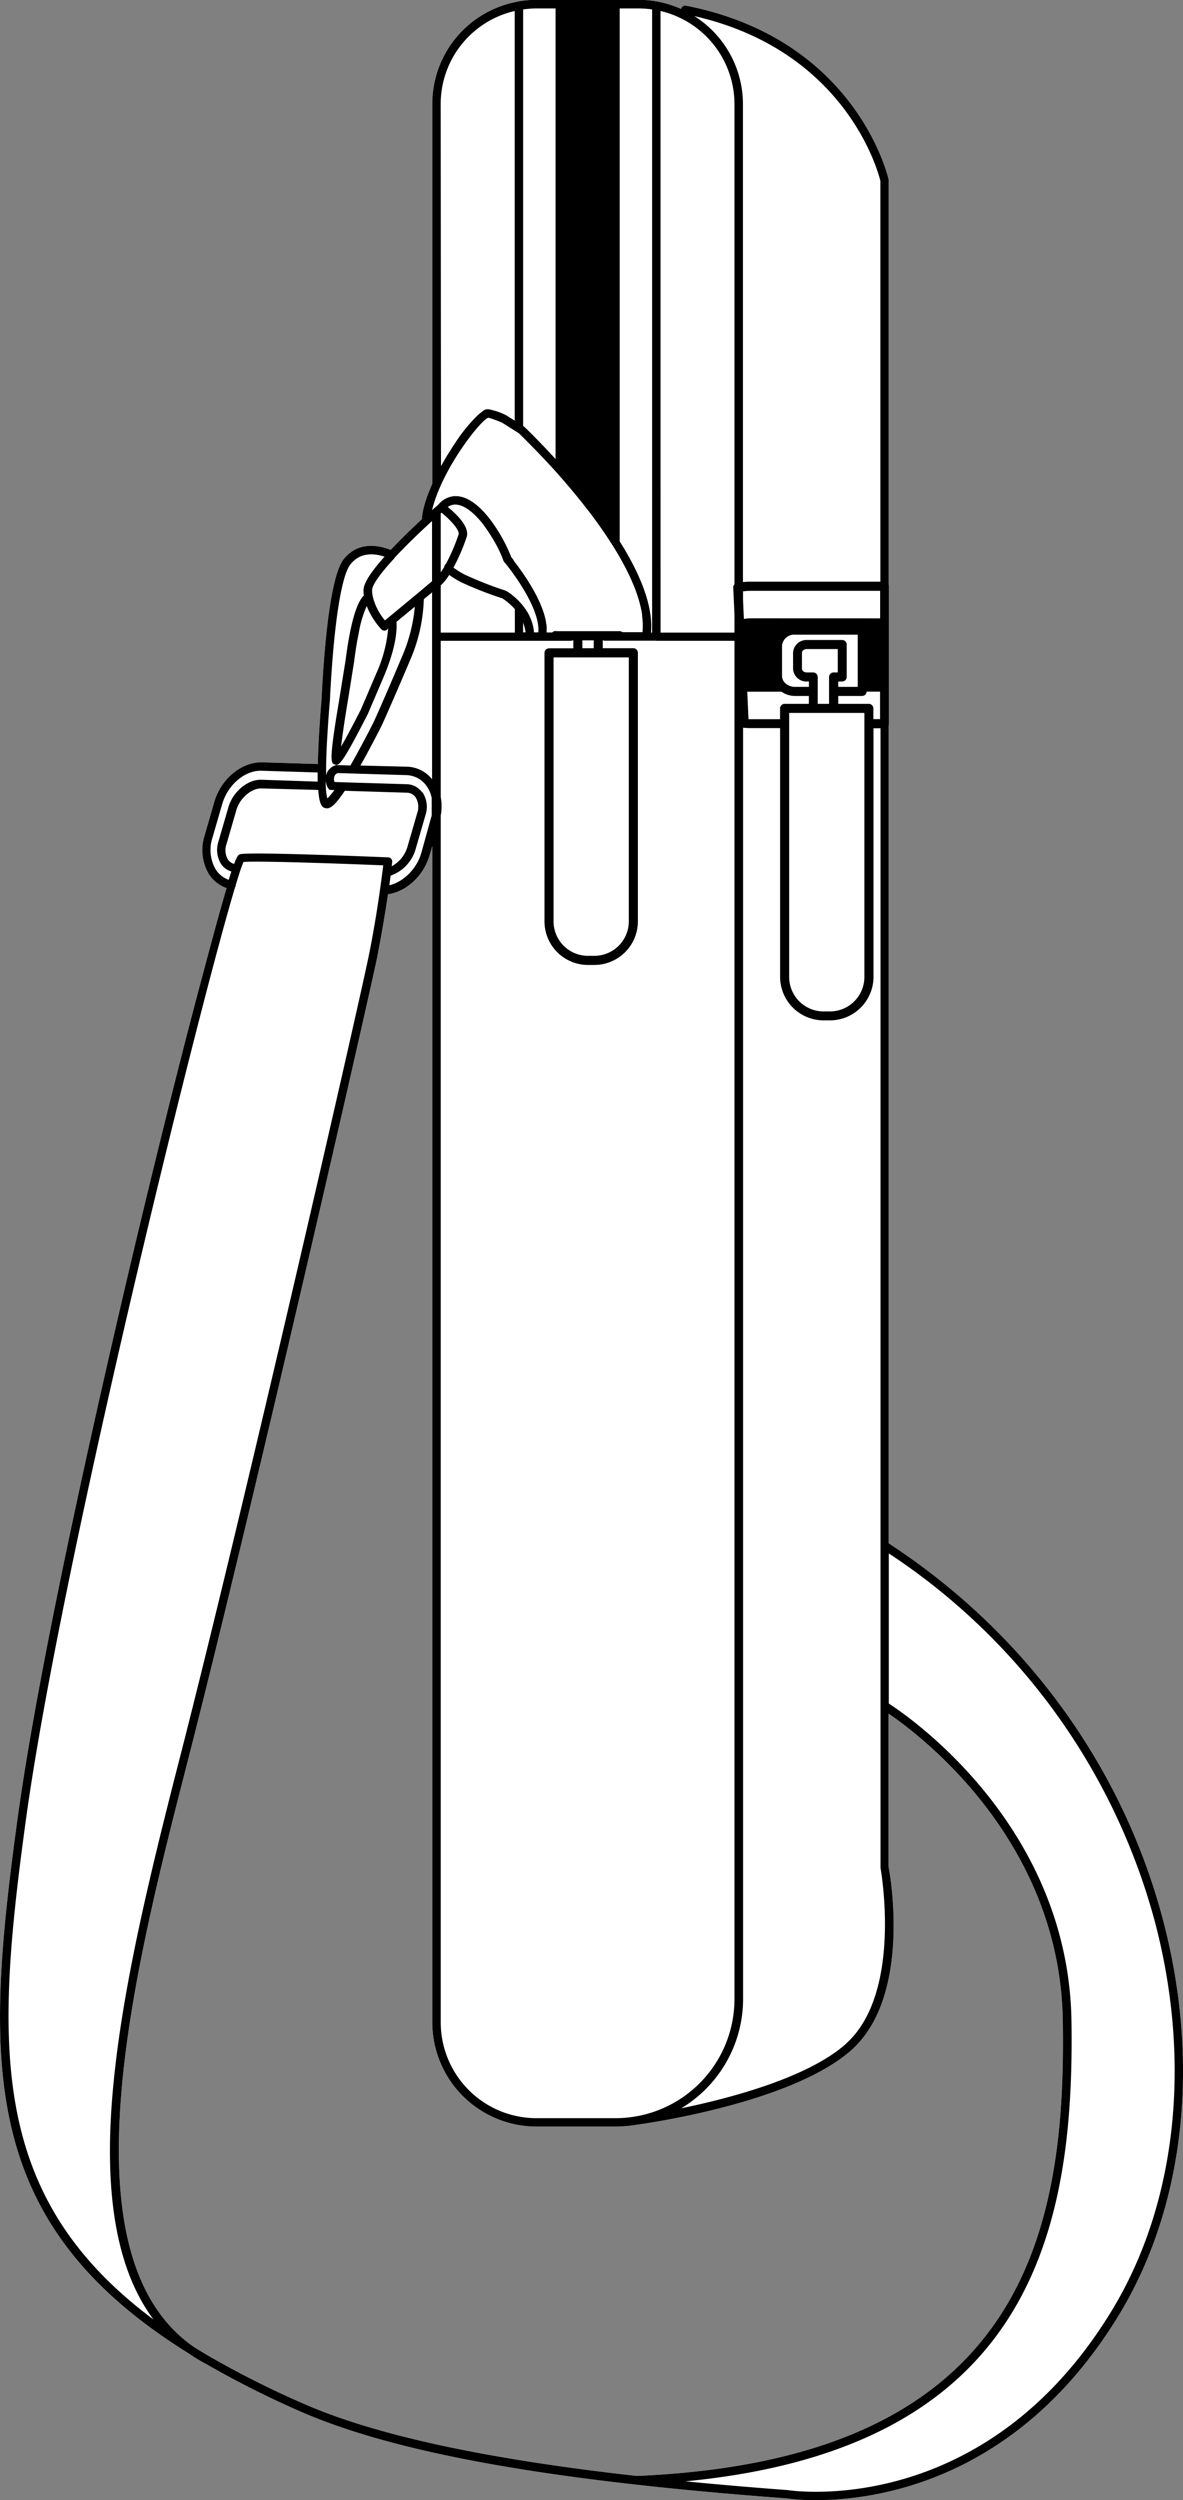
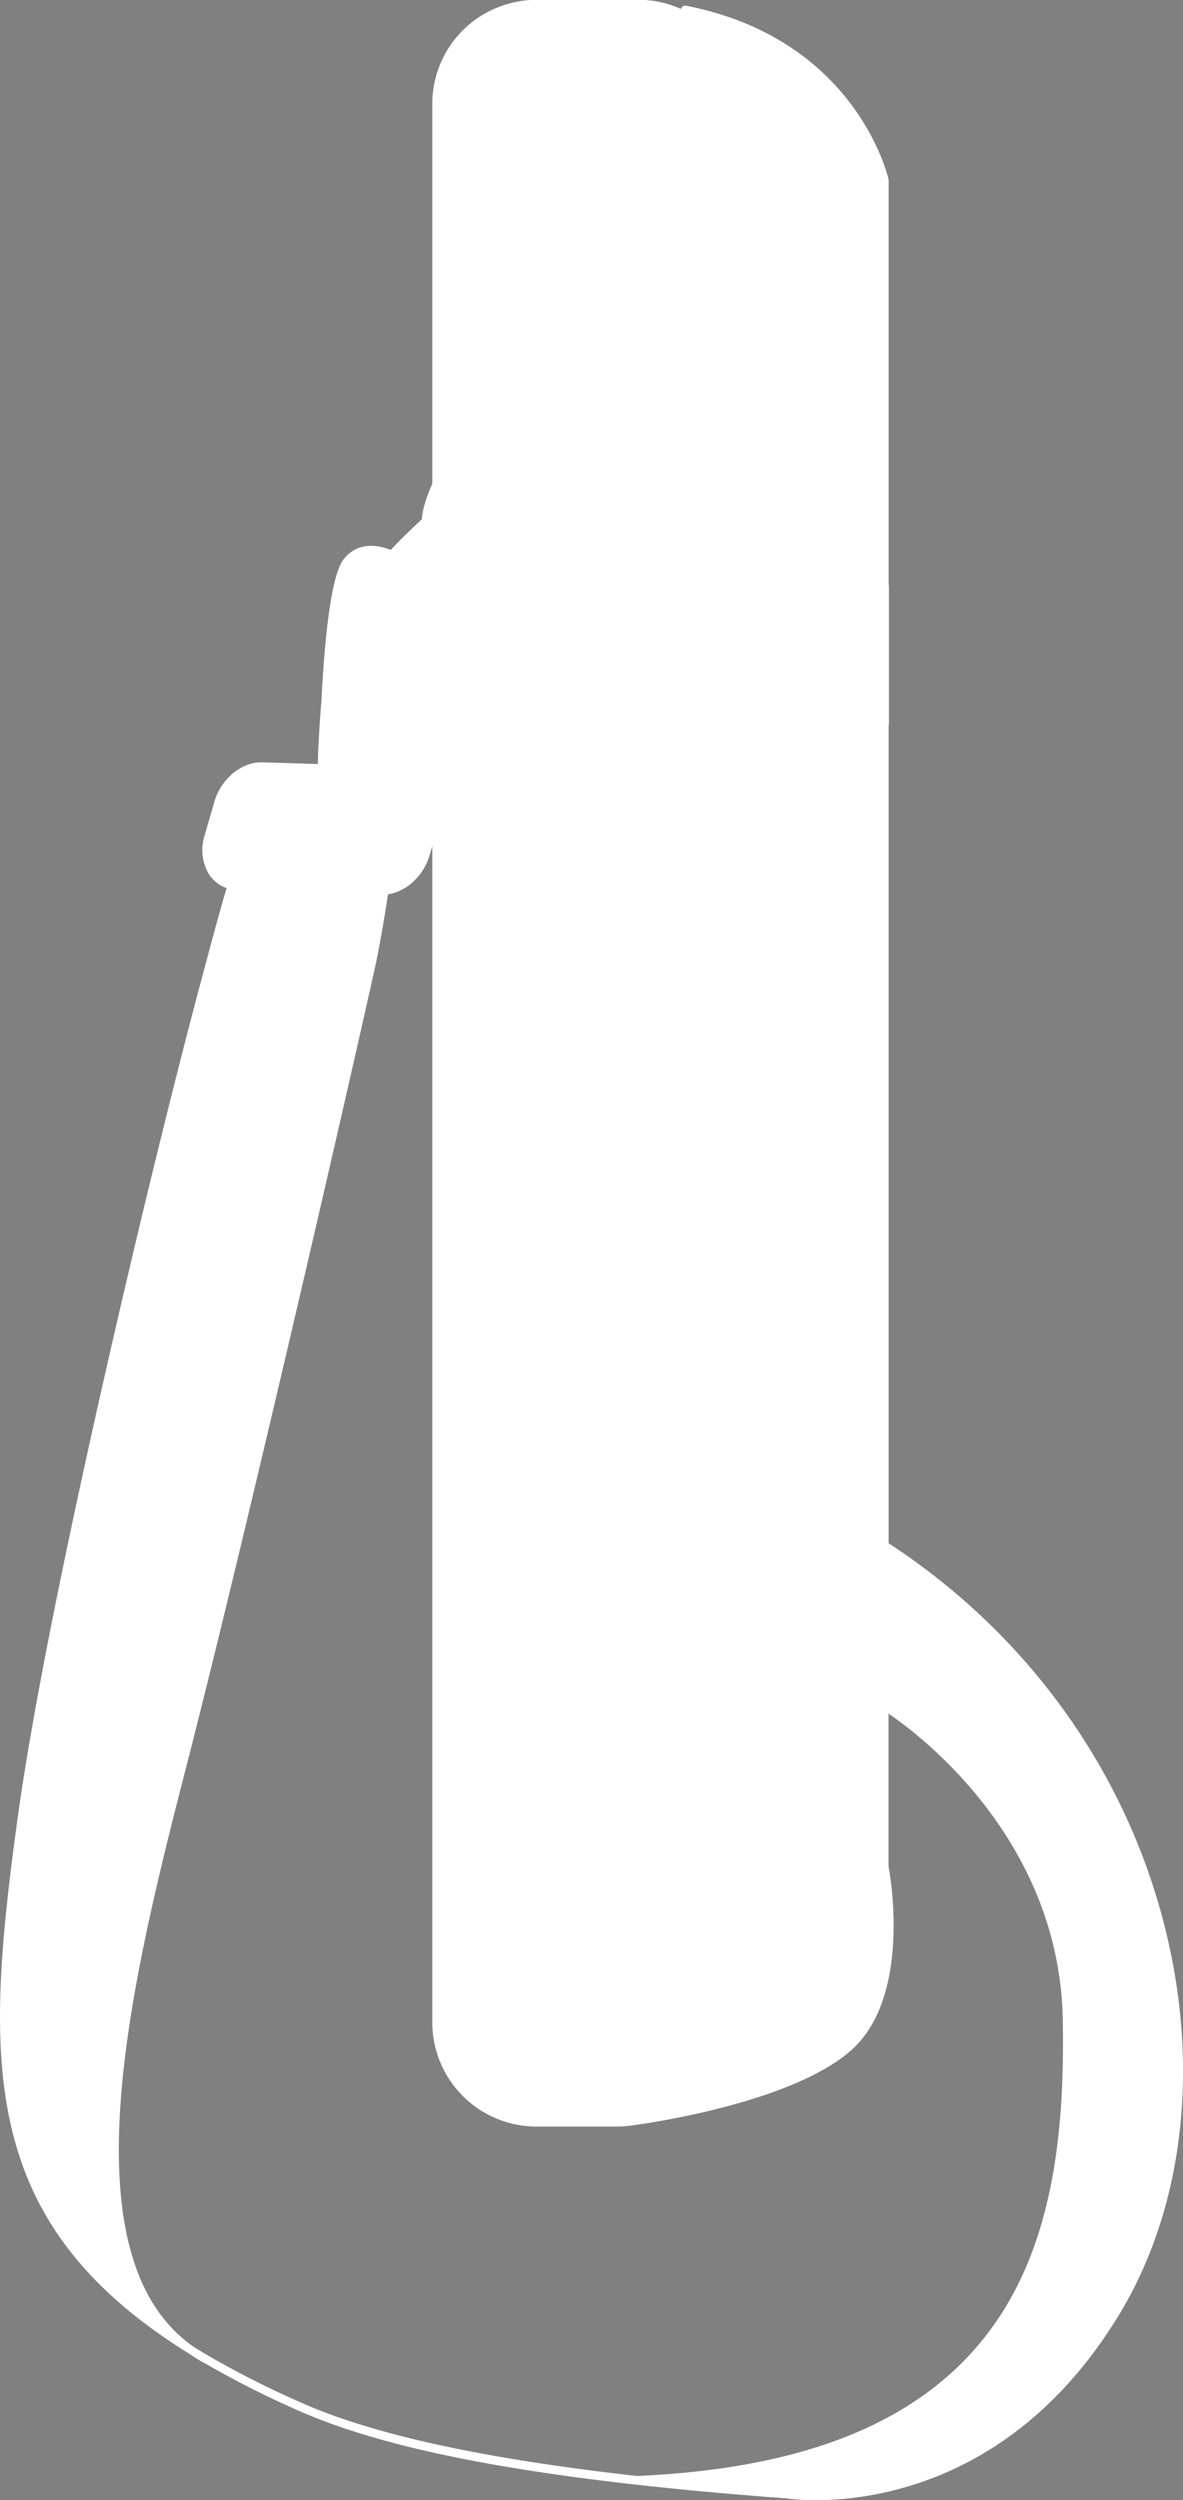
<svg xmlns="http://www.w3.org/2000/svg" viewBox="0 0 258.27 545.39">
  <rect x="0" y="0" width="258.27" height="545.39" fill="#808080" stroke="none" />
  <defs>
    <style>.cls-1{fill:#fff;}</style>
  </defs>
  <g id="Layer_2" data-name="Layer 2">
    <g id="Layer_3" data-name="Layer 3">
      <path class="cls-1" d="M253.79,418.39C244.86,385,223.65,356,194,336.66V158.25a.94.94,0,0,0,.07-.37v-30a.94.94,0,0,0-.07-.37V39.37a1.23,1.23,0,0,0,0-.19c-.06-.31-6.88-30.63-44.23-37.94a.92.92,0,0,0-1.08.72h0a22.61,22.61,0,0,0-9.24-2H117.11a22.06,22.06,0,0,0-3.78.33h0a.86.86,0,0,0-.36.08A22.66,22.66,0,0,0,94.38,22.73v82.81c-1.94,4.39-2.25,6.73-2.26,7.71-1.9,1.76-4.48,4.22-6.82,6.71-2.15-.86-7-2.16-10.3,2.07-3.08,4-4.33,20.87-4.8,30.53,0,.08-.68,7.72-.81,14.11l-12.18-.37H57c-4.39,0-8.78,3.7-10.2,8.6l-2.15,7.42a10.41,10.41,0,0,0,.82,8.14,7.47,7.47,0,0,0,4,3.27c-1.08,3.65-2.6,9.11-4.79,17.34C40.38,227,35.28,247.31,30.26,268.3c-6.2,26-21.19,90.4-26.39,128.18-7.39,53.76-8.55,88.46,37.38,116.94a1.1,1.1,0,0,0,.21.14,33.52,33.52,0,0,0,3.61,2.17,207.08,207.08,0,0,0,20.09,10.14C86,535.09,119.8,541.17,171.62,545a45.2,45.2,0,0,0,6.48.4c13.28,0,44.21-4.25,66.22-40.46C258.71,481.26,262.16,449.71,253.79,418.39ZM65.9,524.19a204.3,204.3,0,0,1-19.9-10c-1.22-.71-2.41-1.42-3.56-2.14l-.14-.09c-29-20.12-12.94-82.55-1.23-128.14,14.11-55,39-164.19,41.2-174.65,1-5.08,1.86-10.18,2.43-14.1,4-.54,7.78-4,9.09-8.51l.59-2V441.17a22.76,22.76,0,0,0,22.73,22.73h17.26a28.06,28.06,0,0,0,4.71-.41h0c1.38-.18,33.92-4.66,46.9-16.37s8.42-37.9,8-39.91v-33.4c6.89,4.68,37.44,27.63,38.05,67,.31,20.08-1,45.63-14.23,65.17-14.39,21.3-40.16,32.46-78.76,34.14C105.62,536.38,81.52,531.12,65.9,524.19Z" />
-       <path d="M253.79,418.39C244.86,385,223.65,356,194,336.66V158.25a.94.94,0,0,0,.07-.37v-30a.94.94,0,0,0-.07-.37V39.37a1.23,1.23,0,0,0,0-.19c-.06-.31-6.88-30.63-44.23-37.94a.92.92,0,0,0-1.08.72h0a22.61,22.61,0,0,0-9.24-2H117.11a22.06,22.06,0,0,0-3.78.33h0a.86.86,0,0,0-.36.08A22.66,22.66,0,0,0,94.38,22.73v82.81c-1.94,4.39-2.25,6.73-2.26,7.71-1.9,1.76-4.48,4.22-6.82,6.71-2.15-.86-7-2.16-10.3,2.07-3.08,4-4.33,20.87-4.8,30.53,0,.08-.68,7.72-.81,14.11l-12.18-.37H57c-4.39,0-8.78,3.7-10.2,8.6l-2.15,7.42a10.41,10.41,0,0,0,.82,8.14,7.47,7.47,0,0,0,4,3.27c-1.08,3.65-2.6,9.11-4.79,17.34C40.38,227,35.28,247.31,30.26,268.3c-6.2,26-21.19,90.4-26.39,128.18-7.39,53.76-8.55,88.46,37.38,116.94a1.1,1.1,0,0,0,.21.14,33.52,33.52,0,0,0,3.61,2.17,207.08,207.08,0,0,0,20.09,10.14C86,535.09,119.8,541.17,171.62,545a45.2,45.2,0,0,0,6.48.4c13.28,0,44.21-4.25,66.22-40.46C258.71,481.26,262.16,449.71,253.79,418.39Zm-69,27.37c-8.22,7.42-25.23,11.92-36.08,14.16a27.84,27.84,0,0,0,13.52-23.85V158.76l.14,0a14.51,14.51,0,0,0,1.52.07h6.42v54.26a9.51,9.51,0,0,0,9.5,9.5h1.4a9.51,9.51,0,0,0,9.49-9.5V158.87h1.53V407.29a1,1,0,0,0,0,.17C192.27,407.73,197.13,434.59,184.76,445.76Zm4.92-292.22H183v-1.72h5.21a1,1,0,0,0,1-.94h2.92v6h-1.46v-2.36A1,1,0,0,0,189.68,153.54Zm-5.82-13.93h-7.75a2.93,2.93,0,0,0-3,2.78v3.51a2.92,2.92,0,0,0,3,2.77h.46v1.17h-3a3.07,3.07,0,0,1-2.38-1.05,2.1,2.1,0,0,1-.49-1.33v-6.64a2.67,2.67,0,0,1,2.87-2.37h13.66v11.39H183v-1.17h.85a1,1,0,0,0,1-1V140.6A1,1,0,0,0,183.86,139.61Zm-6.3,7.08h-1.45c-.57,0-1.06-.36-1.06-.79v-3.51c0-.43.49-.8,1.06-.8h6.76v5.1H182a1,1,0,0,0-1,1v3.14h0v2.71h-2.48v-5.86A1,1,0,0,0,177.56,146.69Zm-4,5.13h3v1.72h-5.3a.84.84,0,0,0-.38.08,1,1,0,0,0-.61.91v2.36h-6.89c-.09-2-.18-4-.27-6,.25,0,.49,0,.74,0h6.73A5.18,5.18,0,0,0,173.57,151.82Zm-1.3,3.7h16.42v57.61a7.52,7.52,0,0,1-7.51,7.51h-1.4a7.52,7.52,0,0,1-7.51-7.51Zm-8.41-20.64a8,8,0,0,0-1.47.15c-.07-1.4-.13-2.8-.19-4.19V129a13.22,13.22,0,0,1,1.66-.11h28.27v6ZM192.2,39.47v87.42H163.86a15.39,15.39,0,0,0-1.66.09V22.73A22.74,22.74,0,0,0,151.58,3.51C184.86,11.08,191.79,37.74,192.2,39.47Zm-48-37.07a20.91,20.91,0,0,1,16.15,20.33V127.47a1,1,0,0,0-.27.72l.12,2.6.15,3.28V138H144.21Zm-.92,137.39h17.07V436.07a26,26,0,0,1-26,26H117.11a20.91,20.91,0,0,1-20.89-20.89V177.89a10.76,10.76,0,0,0,0-4v-34.1h28.33a.86.86,0,0,0,.36-.08h.26v1.72h-5.3a1,1,0,0,0-1,1V201a9.51,9.51,0,0,0,9.5,9.5h1.4a9.51,9.51,0,0,0,9.49-9.5v-58.6a1,1,0,0,0-1-1h-6.67v-1.72h.06a.86.86,0,0,0,.36.08h11.26Zm-32.81-10.9-.19-.08a80,80,0,0,1-8.78-3.44A17,17,0,0,1,99,123.82a42.84,42.84,0,0,0,2.89-6.7,2.18,2.18,0,0,0,.1-.67c0-2.1-2.62-4.54-4.23-5.85a2.73,2.73,0,0,1,1.59-.53c1.74,0,3.8,1.39,6,4.14a39,39,0,0,1,2.83,4.35.75.75,0,0,0,.07.12c.37.67.73,1.39,1.05,2.12.22.5.43,1,.6,1.5a.92.92,0,0,0,.17.29c2.32,2.73,7.92,10.54,7.45,15.36h-.94C116.13,132.2,110.72,129,110.48,128.89Zm4.26,9.06h-.53v-2.13A8.11,8.11,0,0,1,114.74,138Zm-14.61-21.37A40.74,40.74,0,0,1,97.36,123a.91.91,0,0,0-.24.27,1,1,0,0,0-.14.41c-.26.44-.51.83-.76,1.18V112l.18-.16C98.47,113.52,100.39,115.72,100.13,116.58Zm-2.06,8.83a21.13,21.13,0,0,0,2.61,1.6,80.06,80.06,0,0,0,9,3.52,13.48,13.48,0,0,1,2.73,2.35V138H96.22v-10.3A10.34,10.34,0,0,0,98.07,125.41Zm39.22,18V201a7.52,7.52,0,0,1-7.51,7.51h-1.4a7.52,7.52,0,0,1-7.52-7.51V143.41Zm-10.14-2v-1.72h2.48v1.72ZM135.29,1.84h4.18a21.28,21.28,0,0,1,2.9.22V138h-.25c.42-4.64-1.32-10.4-5.18-17.16-.28-.49-.56-1-.86-1.47l-.79-1.28Zm-21.08.22a21,21,0,0,1,2.9-.22h4.18v98.3c-3.37-3.68-6-6.25-6.67-6.89a1.3,1.3,0,0,1-.16-.15l-.14-.11-.11-.07Zm-18,20.67A20.83,20.83,0,0,1,112.37,2.4V91.77l-1.88-1.19-.14-.07a15.13,15.13,0,0,0-3.6-1.22,1.47,1.47,0,0,0-.5,0l-.1,0a2.65,2.65,0,0,0-.47.2l-.11.07A5,5,0,0,0,105,90l-.08.07c-.21.16-.43.34-.65.54l0,0a35.23,35.23,0,0,0-4.84,5.93l-.13.21c-.21.31-.42.62-.62.93-.08.13-.17.26-.25.4s-.32.49-.47.74l-.32.51-.38.65-.33.56-.36.64c-.1.17-.2.34-.29.51a.41.41,0,0,0,0,.09Zm-.08,83.37c.15-.35.32-.72.5-1.09l.1-.2C100,98,105.27,91.56,106.6,91.12l.53.14c.45.14,1.21.41,2.45.92l3.68,2.32.14.12a2.93,2.93,0,0,0,.25.25c1,1,3.7,3.64,7,7.25,2.08,2.28,4.59,5.2,7.12,8.43a98.75,98.75,0,0,1,6.77,9.71h0q.77,1.29,1.44,2.52a1.09,1.09,0,0,1,.08.15c.43.78.82,1.55,1.18,2.3l.12.25c.35.73.66,1.43.94,2.13,0,.1.09.2.13.29.27.68.51,1.34.73,2a2.81,2.81,0,0,0,.1.31c.2.64.38,1.26.53,1.87a2.46,2.46,0,0,0,.07.29q.21.91.33,1.77a2,2,0,0,0,0,.26c.07.58.12,1.14.14,1.69v.21a14.18,14.18,0,0,1-.06,1.61.06.06,0,0,1,0,0h-4.38a1,1,0,0,0-.6-.22H121.94l-.18,0h-.08l-.12,0a1,1,0,0,0-1,.28h-1.22s0,0,0,0,0-.31,0-.46a7,7,0,0,0,0-.79c0-.18,0-.36-.07-.55s-.06-.49-.11-.75-.09-.39-.14-.59-.12-.49-.19-.74-.13-.4-.2-.61-.16-.49-.25-.73-.16-.41-.25-.62l-.3-.73c-.1-.2-.19-.4-.29-.61s-.23-.47-.34-.71l-.32-.6-.37-.69-.33-.57c-.13-.23-.26-.45-.4-.67s-.22-.36-.33-.54-.27-.43-.4-.64l-.33-.49c-.13-.21-.27-.4-.4-.6l-.3-.44-.4-.56-.27-.37-.37-.51-.23-.3-.34-.44-.17-.22L112,122l-.11-.13-.27-.33a35.1,35.1,0,0,0-4.79-8.46c-2.62-3.3-5.15-4.93-7.52-4.85a4.87,4.87,0,0,0-.79.1l-.24.06-.45.14-.24.1-.37.18-.21.12-.3.2-.17.12-.24.21a1.31,1.31,0,0,0-.12.11,2.08,2.08,0,0,0-.21.21s0,0-.06.06a2,2,0,0,0-.17.2l-1,.88-.42.37A30.23,30.23,0,0,1,96.14,106.1Zm-10,15.59c2.54-2.74,5.47-5.52,7.48-7.38l.71-.65v13.13L91.1,129.5l-.06.05v0h0l-7,5.79a12.85,12.85,0,0,1-2.68-5.3,7.12,7.12,0,0,1-.12-1.29C81.19,128.27,81.67,126.54,86.19,121.69Zm6,51.12a4.24,4.24,0,0,0-3.38-1.74l-14-.42h-.05l-1.67-.06a1.93,1.93,0,0,1,0-1.32,1.39,1.39,0,0,1,.67-.63l3.3.1h0l11.74.35a5.56,5.56,0,0,1,4.67,2.82,6.63,6.63,0,0,1,.84,2.17v3.65c0,.29-.12.57-.2.86L92,186c-1,3.57-4,6.44-7,7.11.1-.77.2-1.48.28-2.1a8.61,8.61,0,0,0,5.44-5.72l2.15-7.41A5.78,5.78,0,0,0,92.22,172.81Zm-20.41-.71a.1.1,0,0,0,0,0,.65.65,0,0,0,.21.16l.08,0a.9.9,0,0,0,.27.07h.07l.65,0a12,12,0,0,1-1.54,1.85,13.94,13.94,0,0,1-.34-2.9c0-.38,0-.8-.05-1.24a5.39,5.39,0,0,0,.42,1.67h0v0A.85.85,0,0,0,71.81,172.1Zm17.12-4.85L78.68,167c2.49-4.4,4.7-8.83,4.74-8.91,1.07-2.37,3-6.74,6.11-14.07a36.11,36.11,0,0,0,3-13.31l1.8-1.49v40.77A7.3,7.3,0,0,0,88.93,167.25Zm-4.09-30.19A30.23,30.23,0,0,1,82.11,147c-1.87,4.38-2.84,6.67-3.37,7.87-1.47,2.88-3.11,6-4.28,8,.29-2.46.84-6.18,1.42-9.62.26-1.57.69-4.28,1.43-8.91.29-2.3.61-4.37,1-6.14a24.34,24.34,0,0,1,1.75-6,16.66,16.66,0,0,0,3.2,5.09.94.94,0,0,0,.66.28.9.9,0,0,0,.58-.21ZM71.2,167.66h0s0,0,0,0c0-3.24.25-6.95.44-9.85s.38-5,.39-5.09c.77-15.9,2.43-26.95,4.43-29.54,2.2-2.87,5.44-2.43,7.49-1.74-4.1,4.58-4.59,6.4-4.59,7.38a7.82,7.82,0,0,0,.08,1.07c-1.17,1.15-2.14,3.76-3,7.94-.37,1.82-.7,3.93-1,6.25-.74,4.59-1.18,7.29-1.43,8.87-2.27,13.42-1.77,13.57-.87,13.83a1.28,1.28,0,0,0,.34.06c.73,0,1.8-1.25,6.85-11.15a0,0,0,0,0,0,0l0,0c.52-1.21,1.5-3.5,3.37-7.89,2.72-6.38,3-10.21,2.86-12.15l4-3.3a35.29,35.29,0,0,1-2.84,11c-3.09,7.32-5,11.67-6.07,14,0,.05-2.5,5-5.15,9.64l-2.9-.09-.12,0h-.15a3.21,3.21,0,0,0-1.93,1.61,3.15,3.15,0,0,0-.3,1.4C71.2,169.17,71.19,168.44,71.2,167.66Zm-1.72,4.66c.18,2.46.55,3.3,1,3.71a1.29,1.29,0,0,0,.84.3h.22c.69-.11,1.63-.66,3.74-3.82l13.45.41a2.4,2.4,0,0,1,2,1,4,4,0,0,1,.35,3.47l-2.15,7.42a7.06,7.06,0,0,1-3.42,4.16c.07-.59.11-.92.11-.94a.91.91,0,0,0-.87-1c-3.07-.13-30.08-1.23-32.31-.69-.3.08-.59.16-1.33,2.12a2.33,2.33,0,0,1-1.31-.9,4,4,0,0,1-.34-3.46l2.15-7.41c.76-2.61,3.28-4.73,5.43-4.7ZM47,189.51a8.53,8.53,0,0,1-.64-6.69l2.15-7.41c1.2-4.15,4.83-7.28,8.39-7.28l12.45.38c0,.71,0,1.37,0,2L57.1,170.1c-3-.11-6.24,2.57-7.24,6l-2.15,7.41a5.84,5.84,0,0,0,.61,5.05,4.14,4.14,0,0,0,2.19,1.55c-.17.53-.37,1.14-.58,1.83A5.69,5.69,0,0,1,47,189.51ZM5.69,396.73c7.49-54.44,37.24-175.22,45.63-203.18a.92.92,0,0,0,.14-.46c.39-1.29.74-2.38,1-3.22a.77.77,0,0,0,.11-.3,15.28,15.28,0,0,1,.6-1.54c2.78-.26,19.48.29,30.5.74-.35,2.85-1.46,11.46-3.22,20C78.31,219.21,53.4,328.38,39.29,383.33c-7.07,27.52-13.53,54.14-15,77.19C23,481,26.06,496,33.52,506-2.58,479.12-1.09,446.07,5.69,396.73ZM65.9,524.19a204.3,204.3,0,0,1-19.9-10c-1.22-.71-2.41-1.42-3.56-2.14l-.14-.09c-29-20.12-12.94-82.55-1.23-128.14,14.11-55,39-164.19,41.2-174.65,1-5.08,1.86-10.18,2.43-14.1,4-.54,7.78-4,9.09-8.51l.59-2V441.17a22.76,22.76,0,0,0,22.73,22.73h17.26a28.06,28.06,0,0,0,4.71-.41h0c1.38-.18,33.92-4.66,46.9-16.37s8.42-37.9,8-39.91v-33.4c6.89,4.68,37.44,27.63,38.05,67,.31,20.08-1,45.63-14.23,65.17-14.39,21.3-40.16,32.46-78.76,34.14C105.62,536.38,81.52,531.12,65.9,524.19ZM242.75,504c-27.94,45.95-70.39,39.27-70.91,39.19q-11.67-.87-22.21-1.9c75.23-7.19,85-54.53,84.29-100.45-.66-42.6-35.53-66.42-39.88-69.22V338.87a139.52,139.52,0,0,1,58,80C260.26,449.7,256.89,480.73,242.75,504Z" />
    </g>
  </g>
</svg>